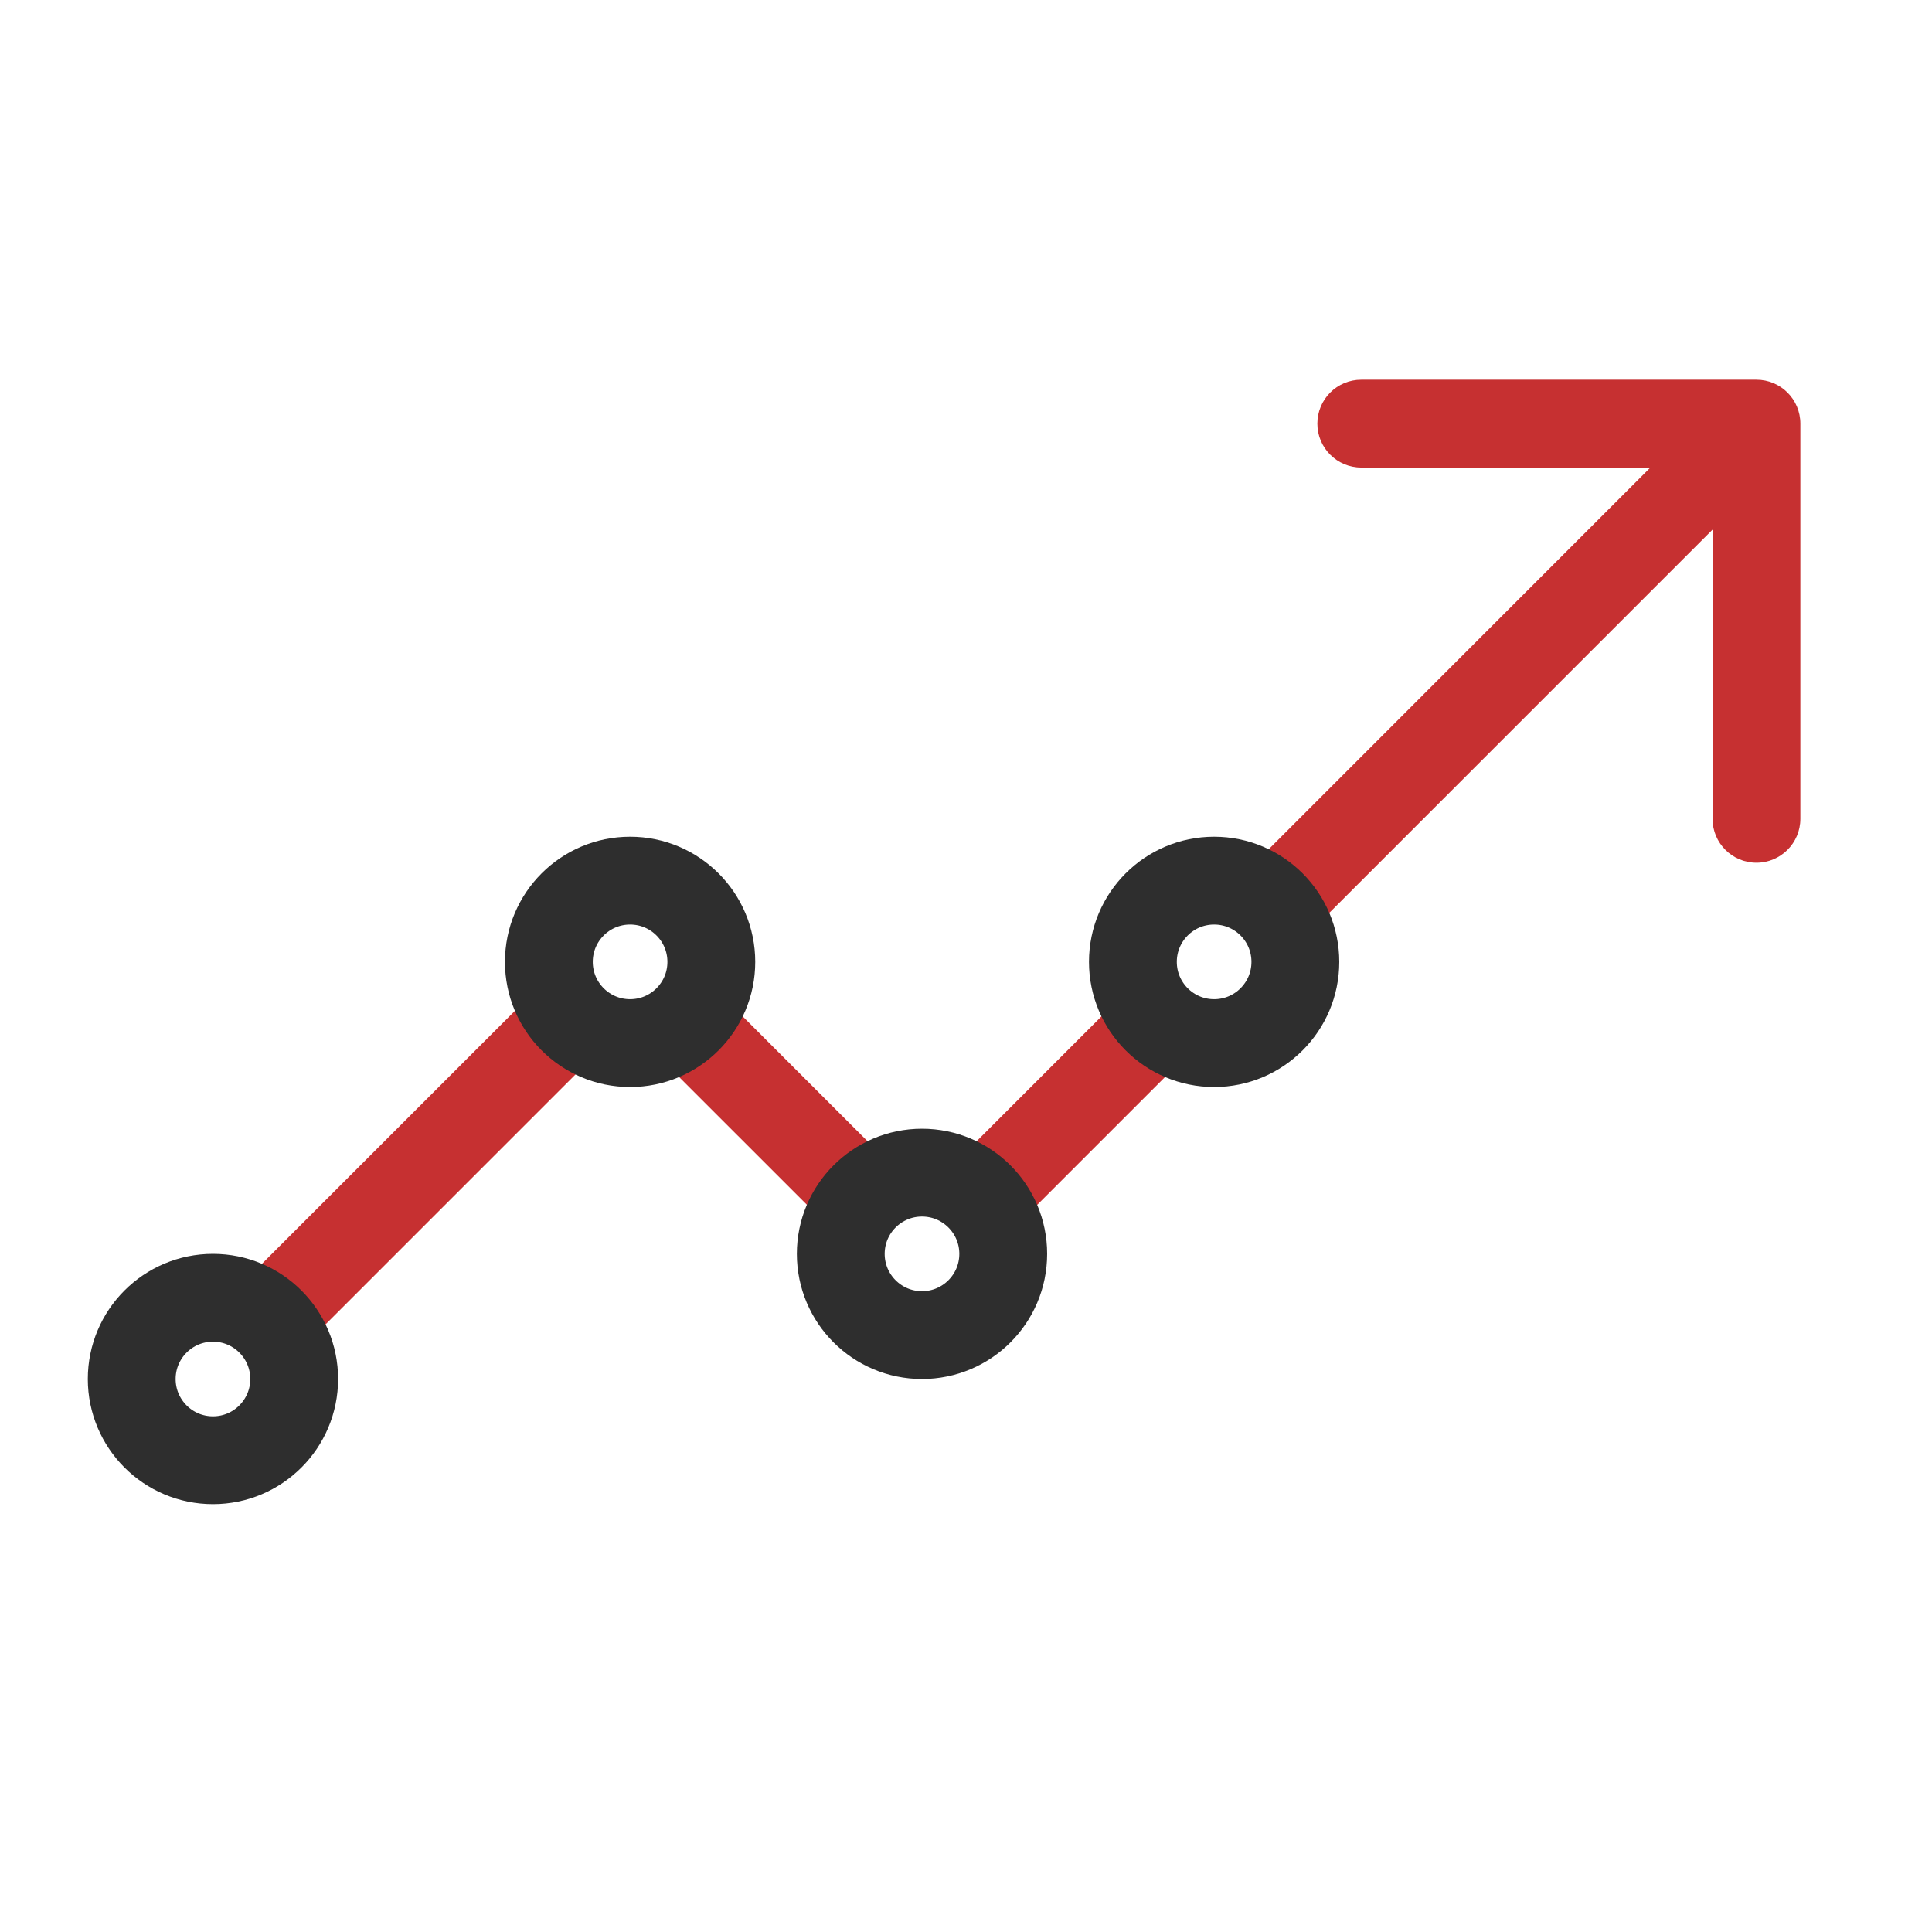
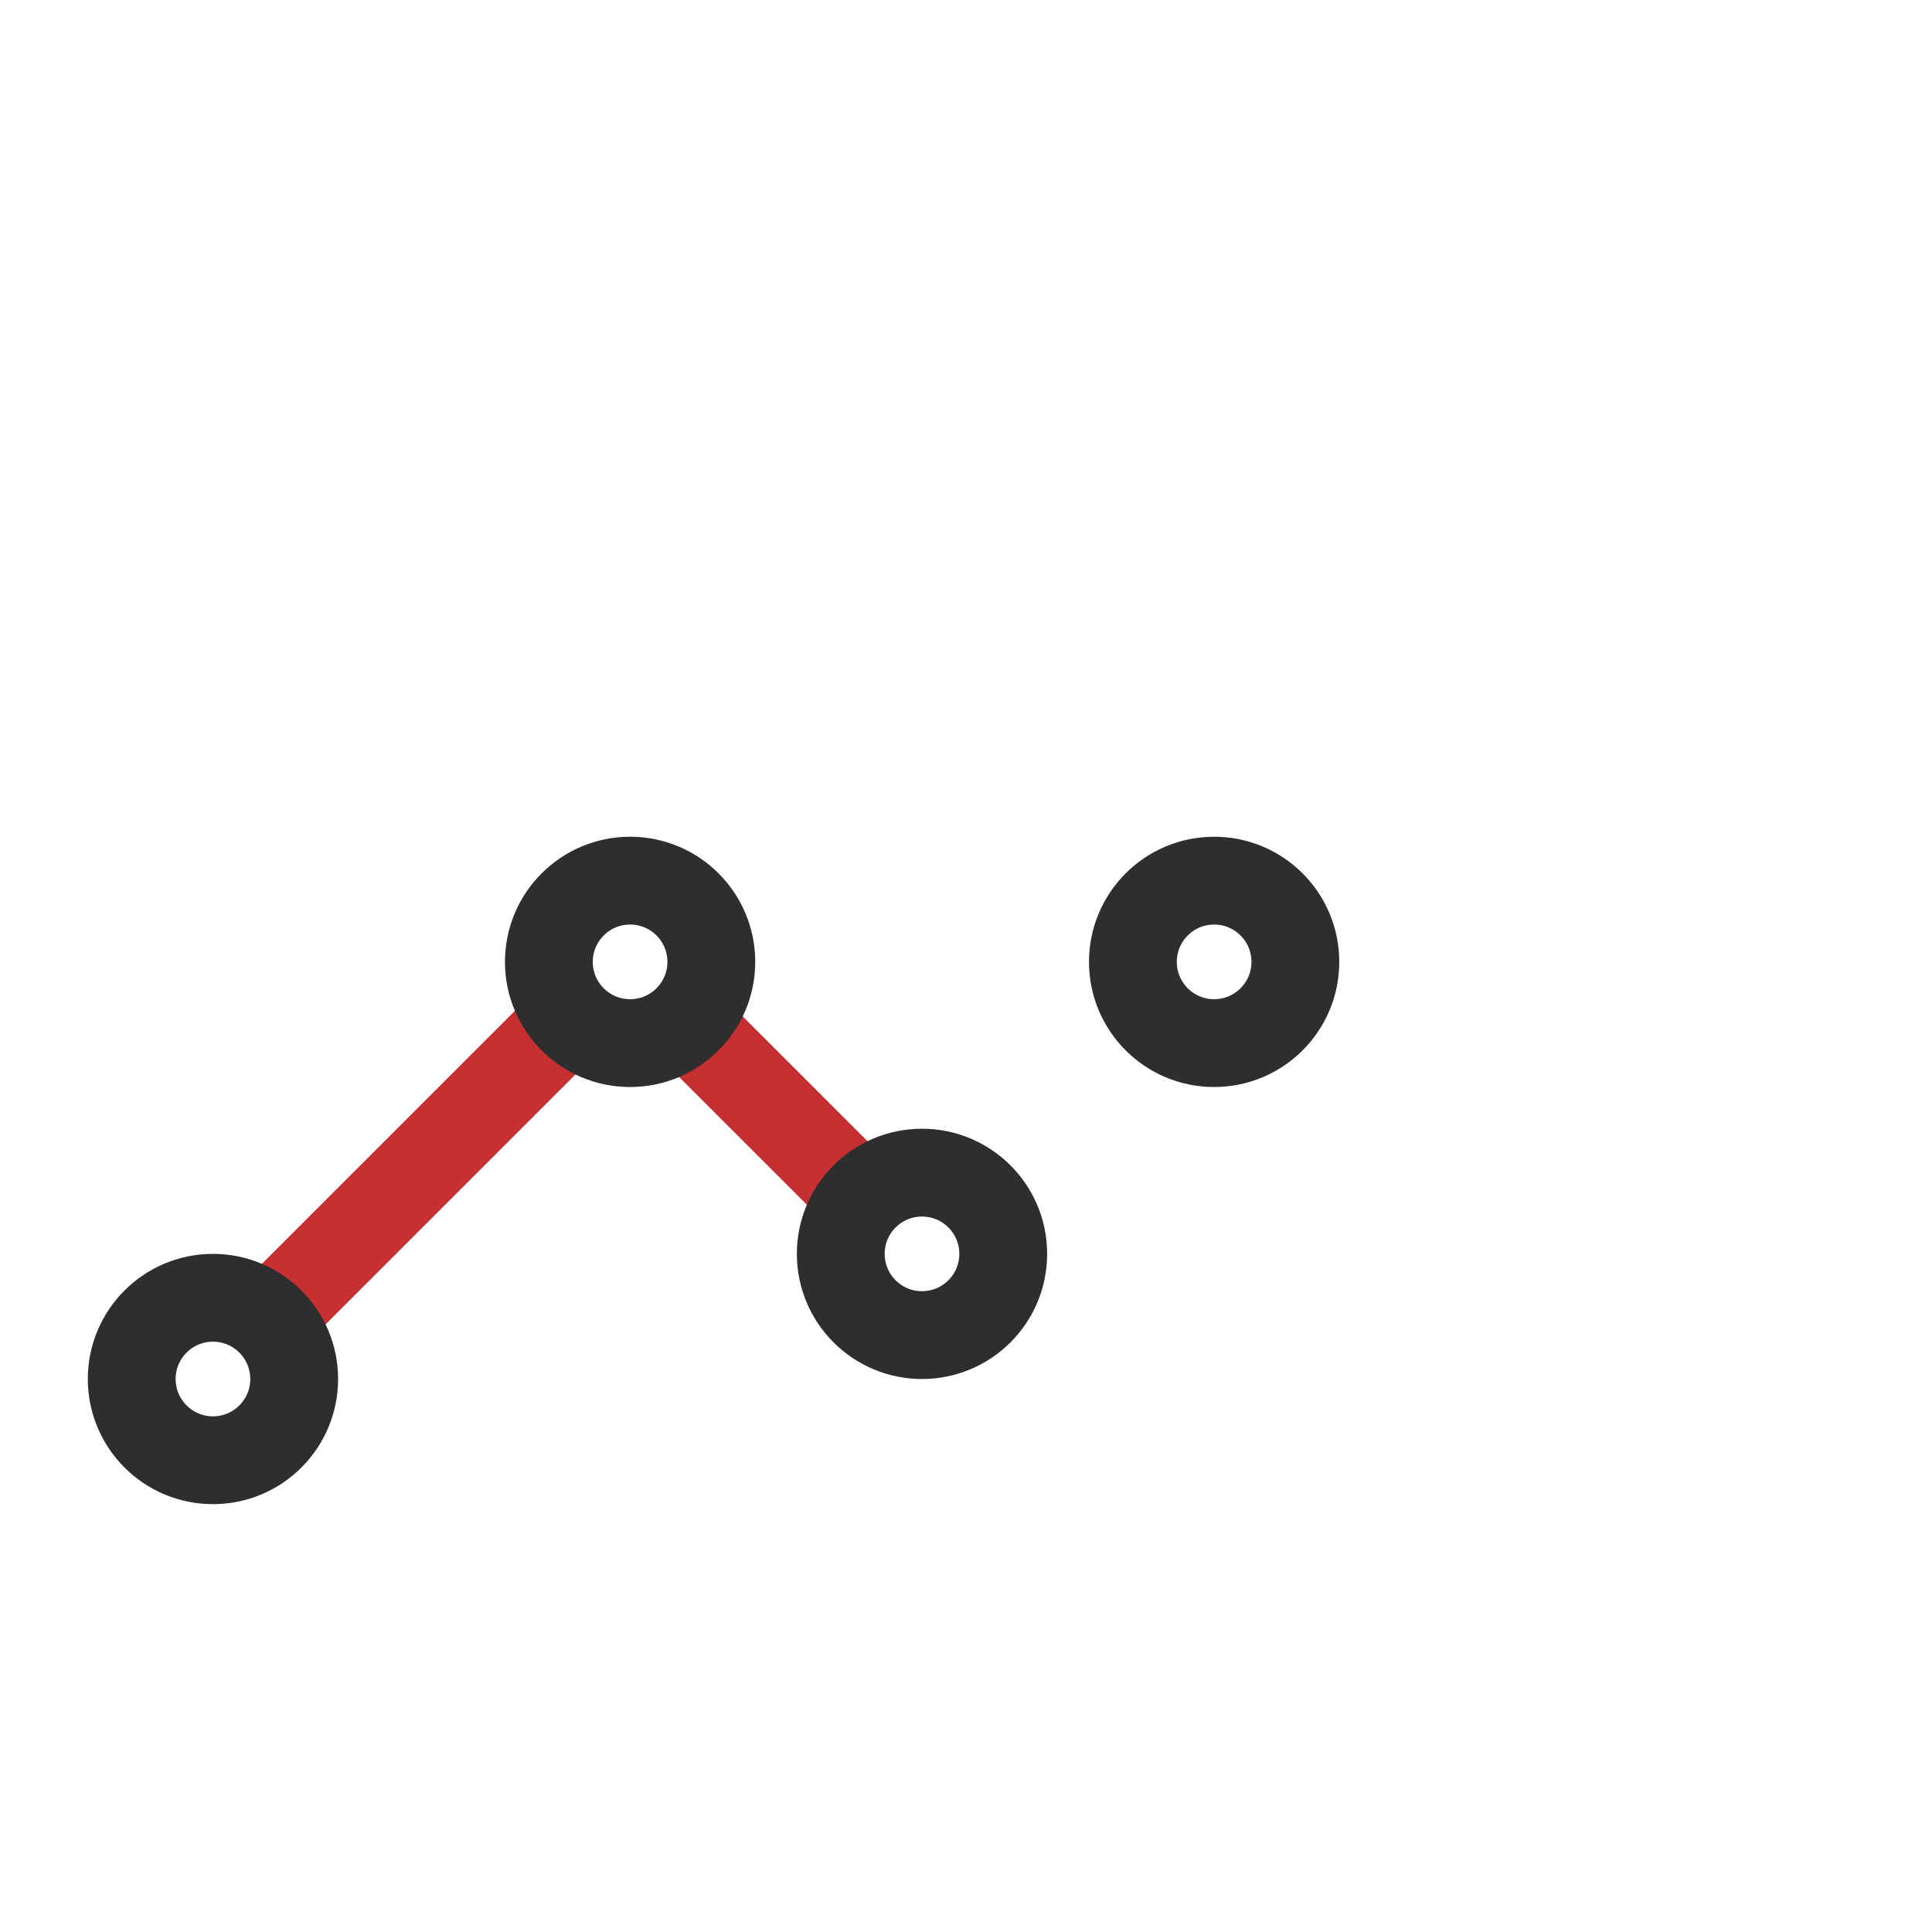
<svg xmlns="http://www.w3.org/2000/svg" width="44" height="44" viewBox="0 0 44 44" fill="none">
  <path d="M5.676 30.486L13.031 23.131" stroke="#C63031" stroke-width="2" />
-   <path d="M21.949 27.698L26.699 22.948" stroke="#C63031" stroke-width="2" />
  <path d="M15.484 23.132L19.775 27.422" stroke="#C63031" stroke-width="2" />
-   <path d="M41.002 9.648C41.002 9.095 40.554 8.648 40.002 8.648L31.002 8.648C30.449 8.648 30.002 9.095 30.002 9.648C30.002 10.2 30.449 10.648 31.002 10.648L39.002 10.648L39.002 18.648C39.002 19.2 39.449 19.648 40.002 19.648C40.554 19.648 41.002 19.2 41.002 18.648L41.002 9.648ZM28.602 21.048L29.309 21.755L40.709 10.355L40.002 9.648L39.294 8.94L27.895 20.34L28.602 21.048Z" fill="#C63031" />
  <circle cx="4.85" cy="31.406" r="1.85" stroke="#2E2E2E" stroke-width="2" />
  <circle cx="14.35" cy="21.906" r="1.85" stroke="#2E2E2E" stroke-width="2" />
  <circle cx="20.998" cy="28.556" r="1.85" stroke="#2E2E2E" stroke-width="2" />
  <circle cx="27.651" cy="21.906" r="1.85" stroke="#2E2E2E" stroke-width="2" />
</svg>